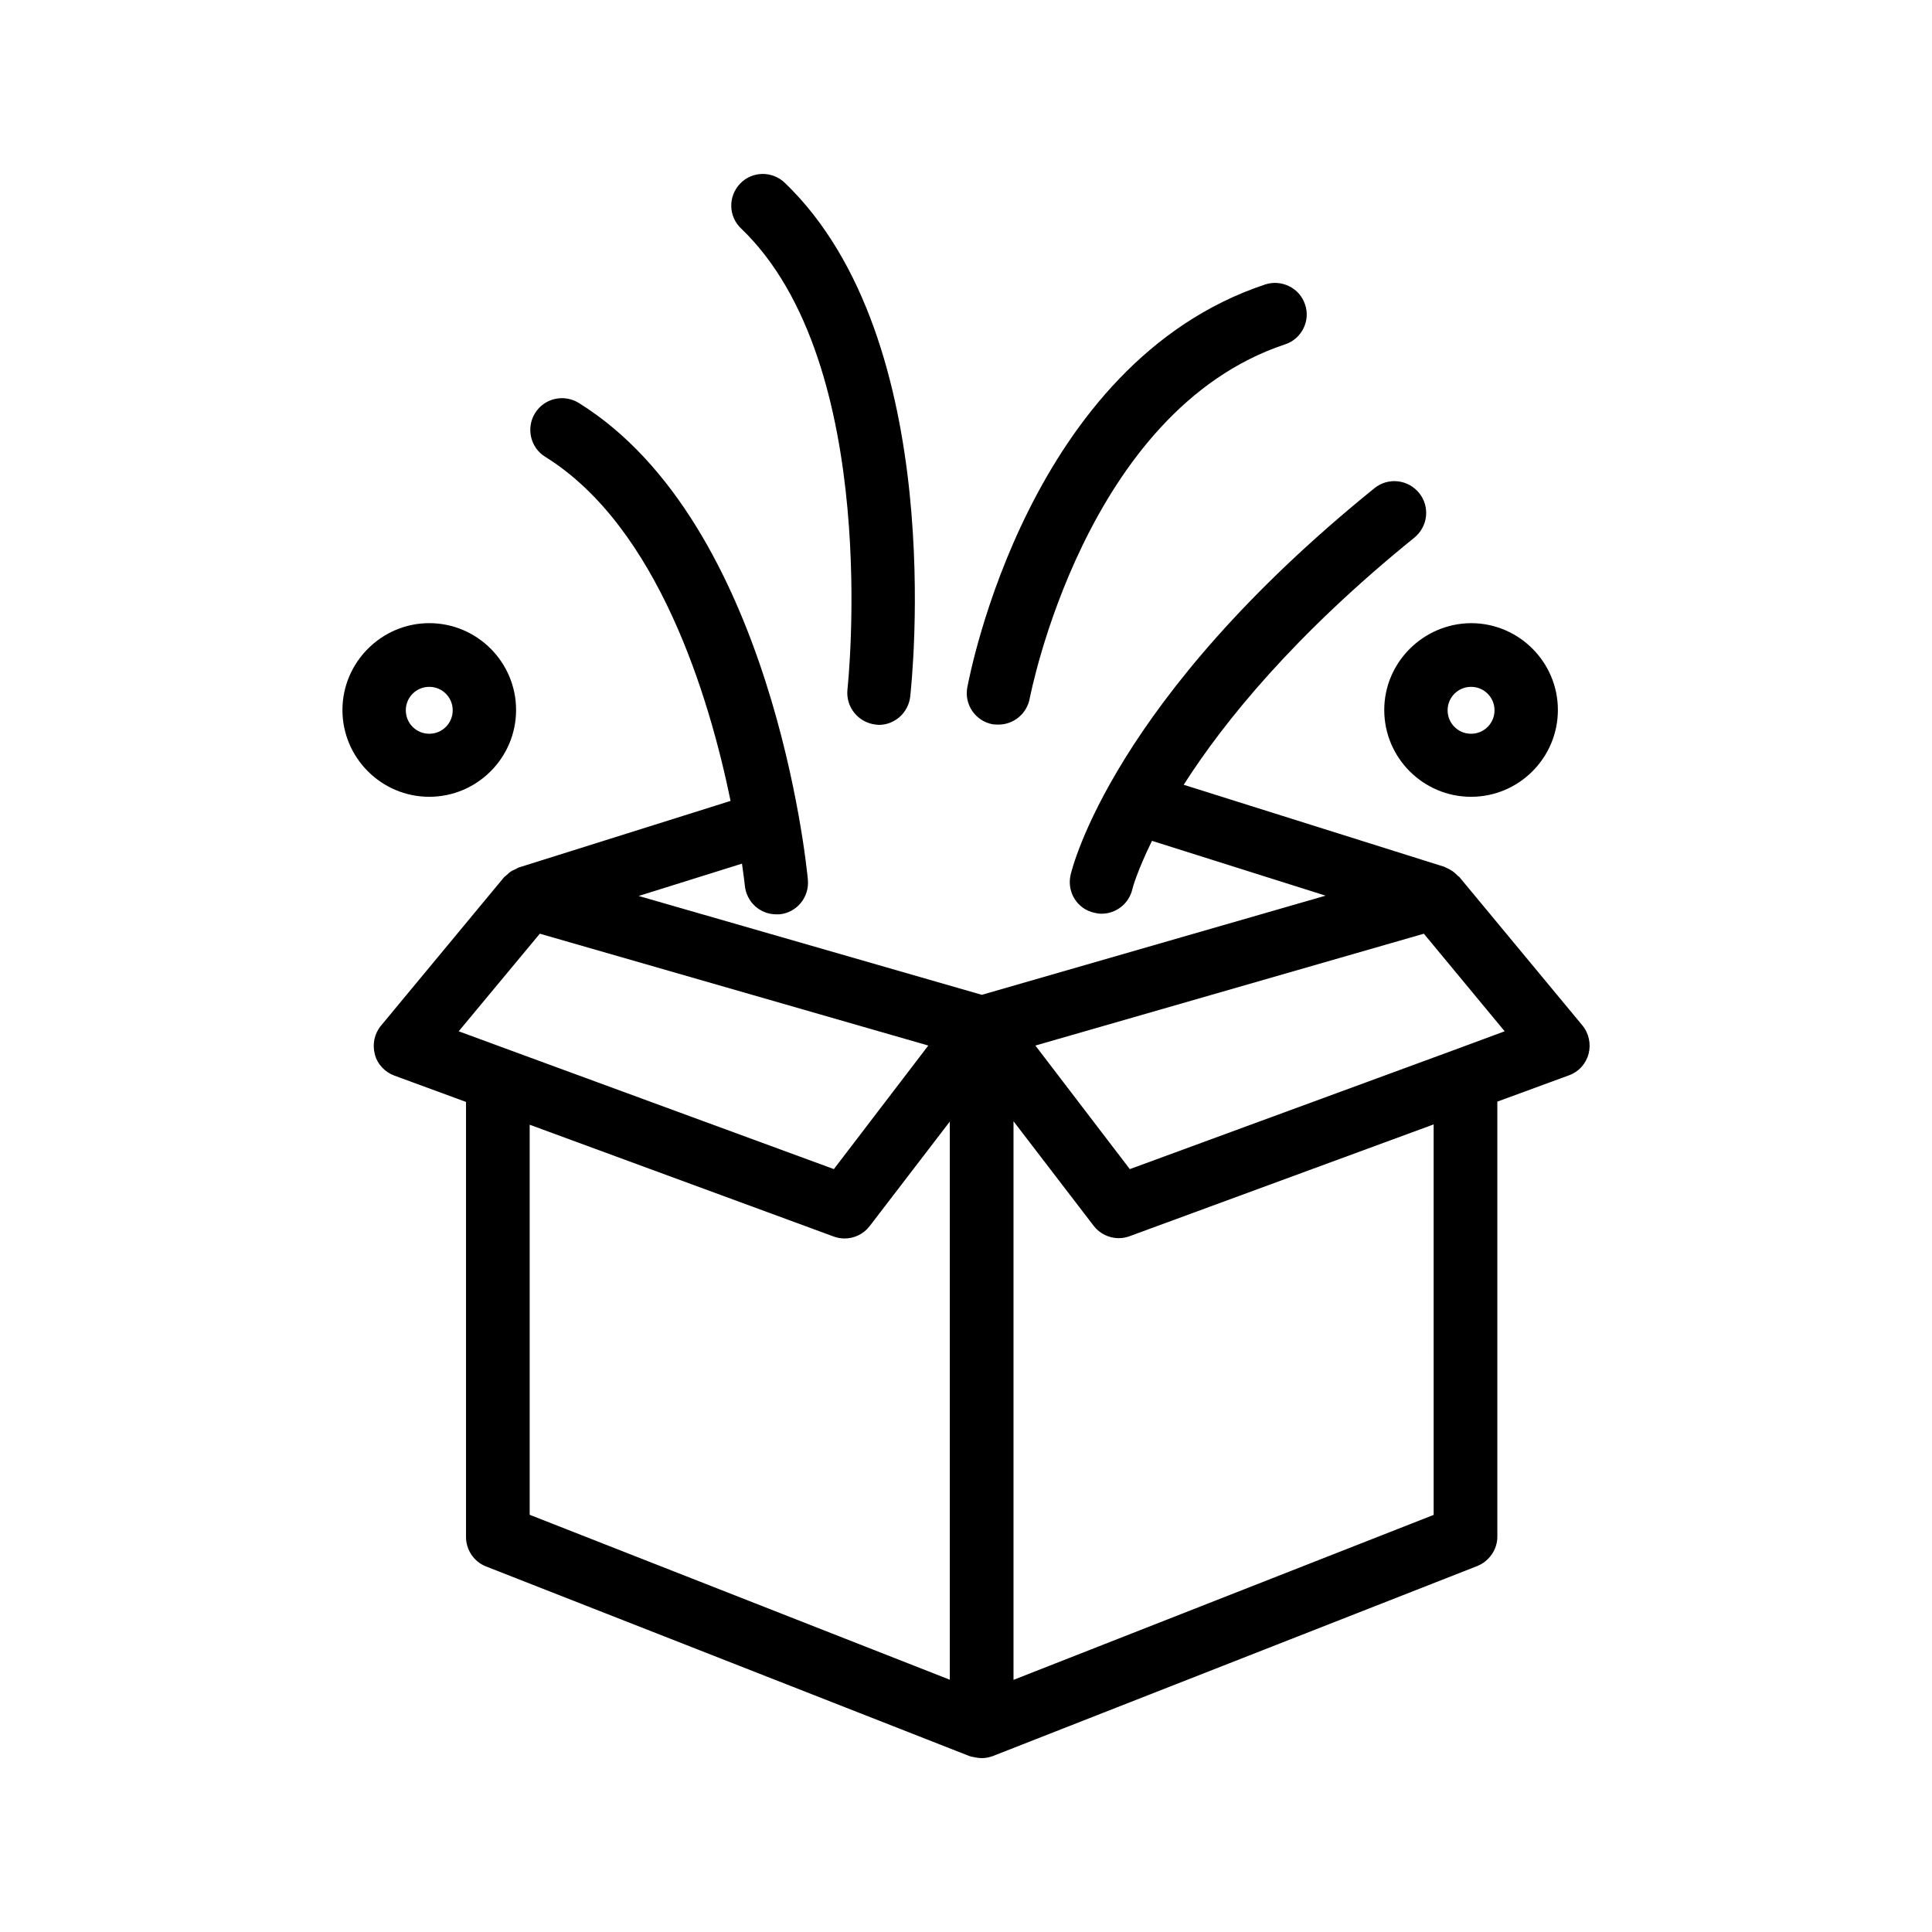
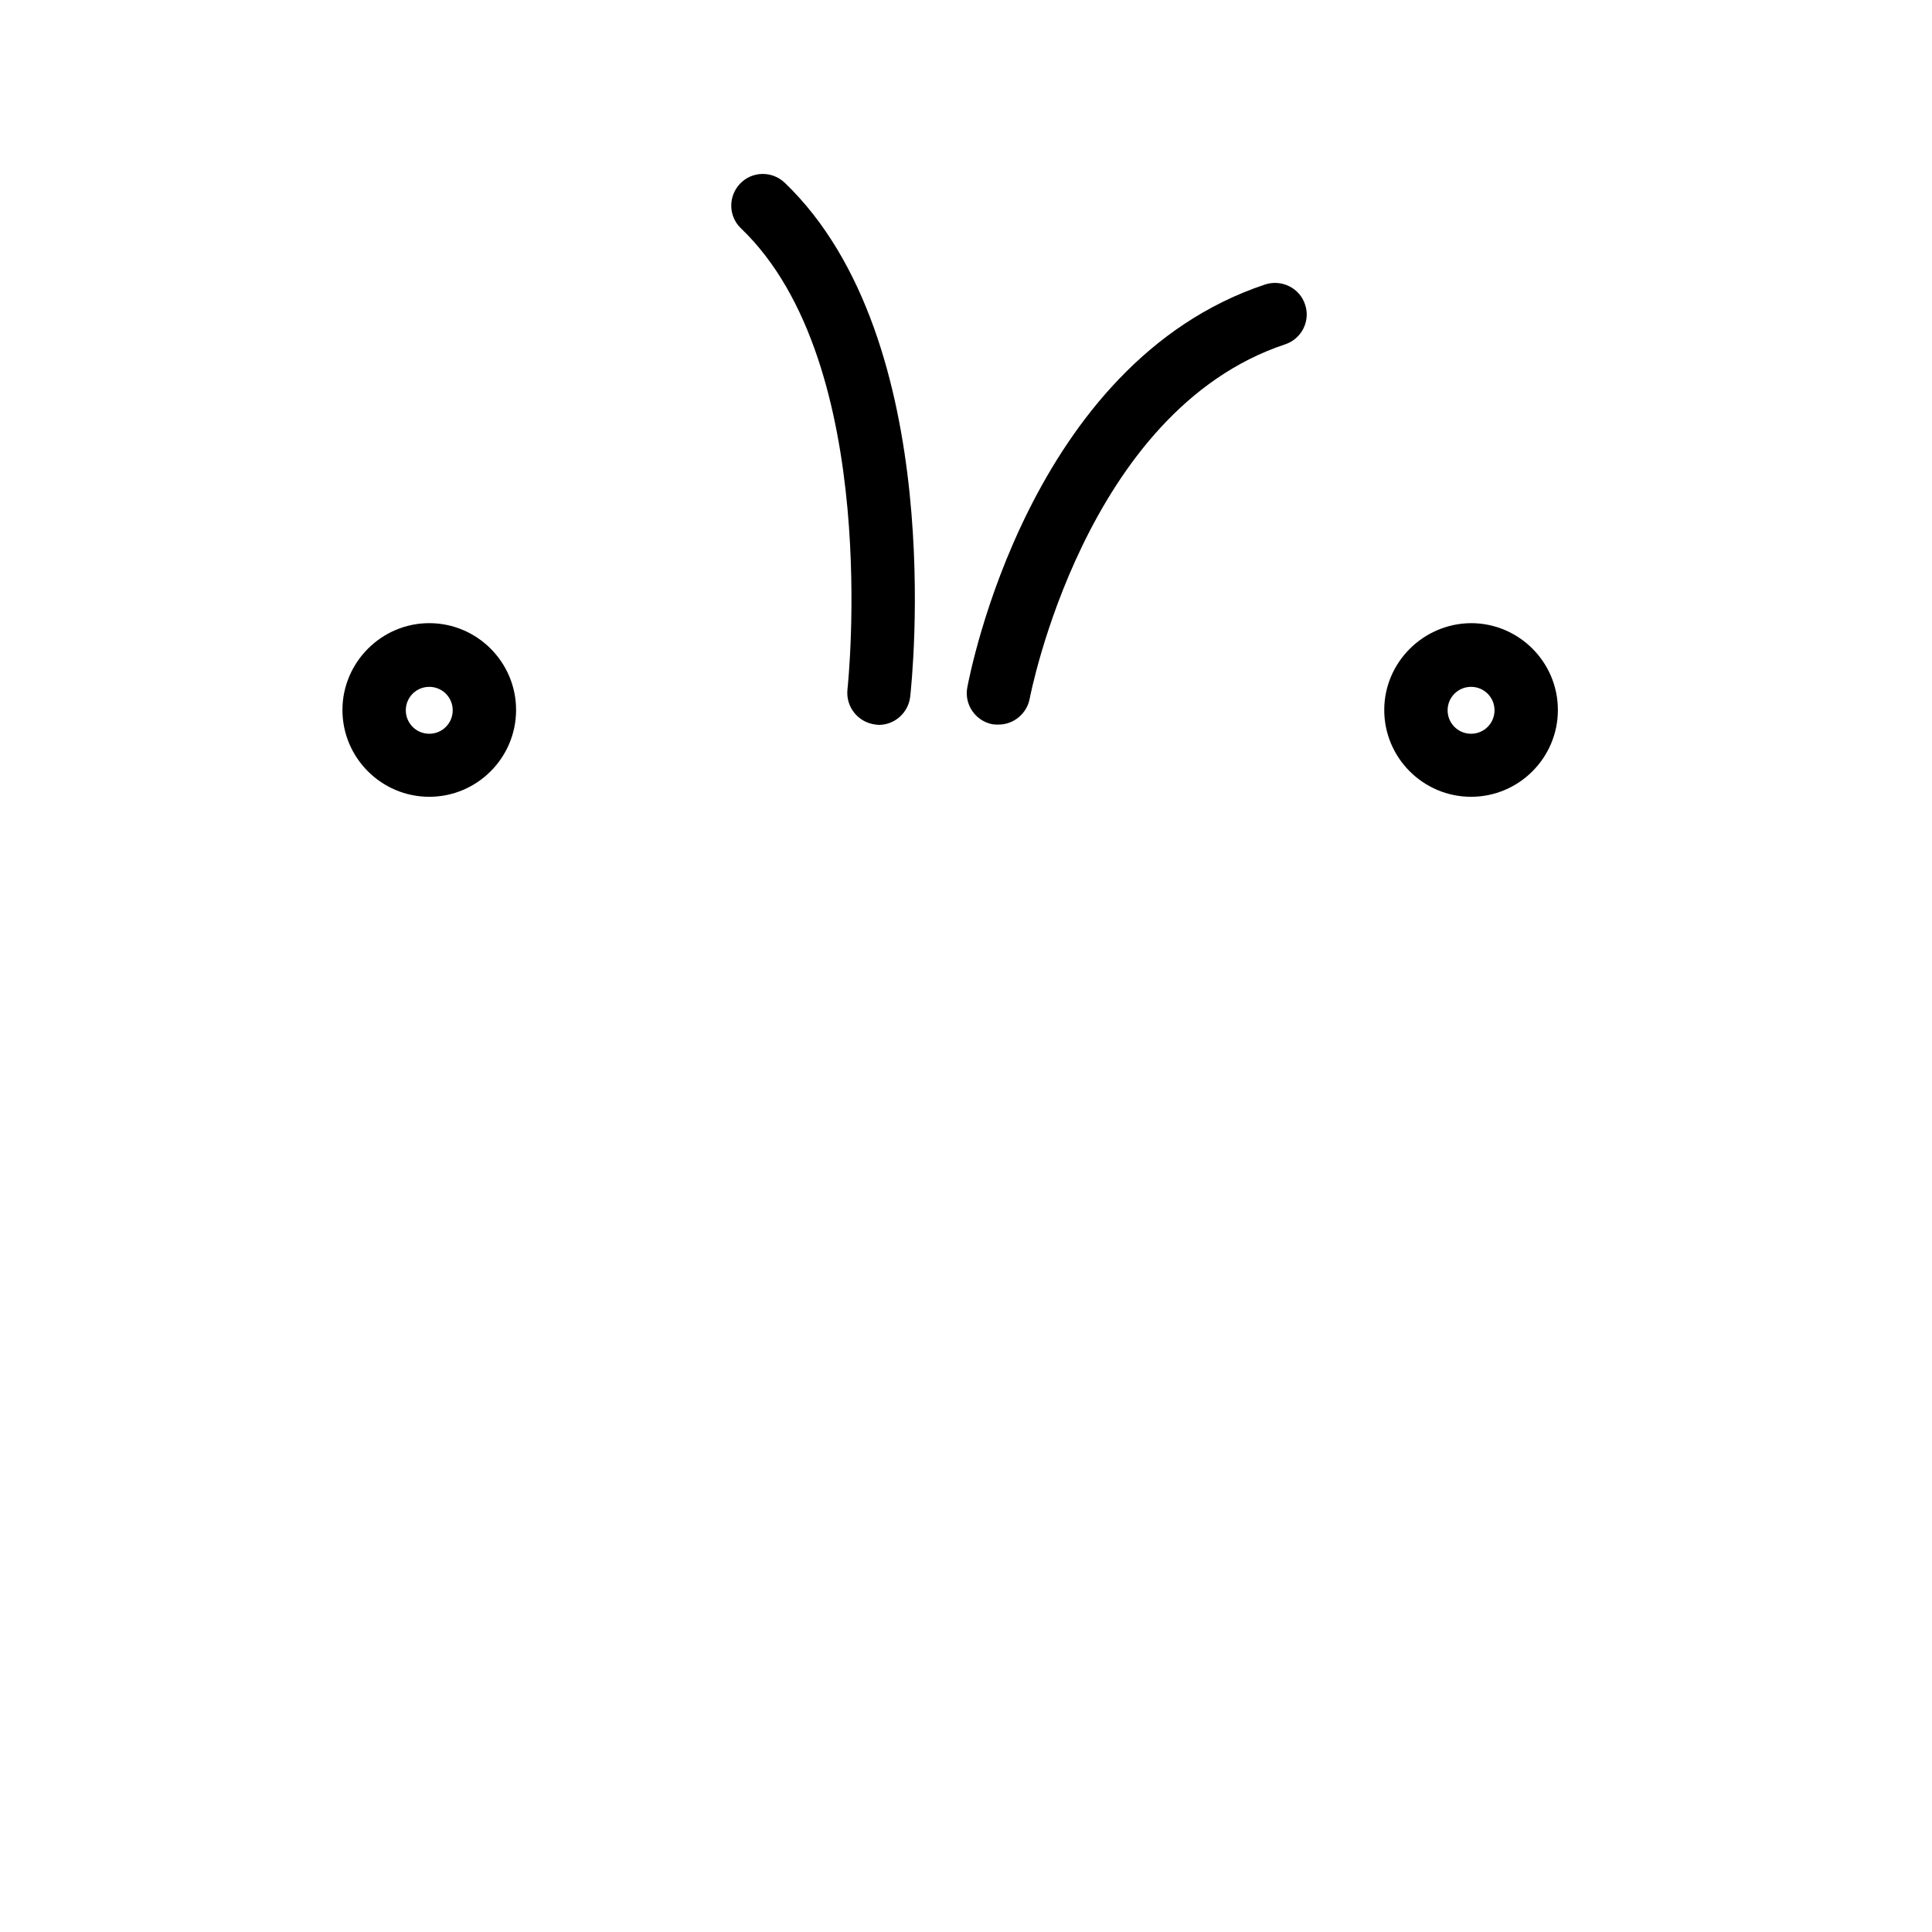
<svg xmlns="http://www.w3.org/2000/svg" fill="#000000" width="800px" height="800px" version="1.1" viewBox="144 144 512 512">
  <g>
-     <path d="m540.81 551.23v-115.29l18.977-6.969c2.602-0.922 4.535-3.106 5.207-5.711 0.672-2.602 0.082-5.457-1.68-7.559l-32.578-39.297c-0.168-0.168-0.418-0.25-0.586-0.504-0.504-0.504-1.008-0.922-1.594-1.258-0.336-0.25-0.754-0.418-1.09-0.586-0.25-0.082-0.418-0.25-0.672-0.336l-69.105-21.746c10.664-16.711 29.305-39.719 61.129-65.496 3.609-2.938 4.199-8.23 1.258-11.84-2.938-3.609-8.23-4.199-11.84-1.258-69.273 56.008-80.105 100.68-80.527 102.52-1.008 4.535 1.762 8.984 6.297 9.992 0.672 0.168 1.258 0.25 1.93 0.25 3.777 0 7.223-2.602 8.145-6.465 0-0.168 1.258-4.785 5.207-12.848l46.016 14.527-91.109 26.281-90.938-26.199 27.375-8.566c0.504 3.527 0.754 5.625 0.754 5.793 0.418 4.367 4.031 7.641 8.312 7.641h0.84c4.617-0.418 7.977-4.535 7.559-9.152-0.336-3.863-9.488-94.547-60.711-126.37-3.945-2.434-9.152-1.258-11.586 2.688-2.434 3.945-1.258 9.152 2.688 11.586 29.895 18.559 43.496 63.73 49.121 91.191l-56.09 17.633c-0.25 0.082-0.504 0.25-0.672 0.336-0.336 0.168-0.672 0.336-1.09 0.504-0.586 0.336-1.176 0.84-1.68 1.344-0.168 0.168-0.336 0.25-0.504 0.418l-32.578 39.297c-1.762 2.098-2.352 4.871-1.68 7.559s2.688 4.785 5.207 5.711l18.977 6.969v115.29c0 3.441 2.098 6.551 5.289 7.809l128.22 50.297c0.082 0 0.168 0 0.25 0.082 1.008 0.172 1.93 0.422 2.938 0.422 0.922 0 1.848-0.168 2.769-0.504 0.082 0 0.168 0 0.25-0.082l128.22-50.297c3.195-1.262 5.379-4.367 5.379-7.809zm-261.56-128.89-13.688-5.039 21.496-25.863 102.95 29.641-25.023 32.746zm116.55 166.84-111.43-43.746v-103.37l80.609 29.641c0.922 0.336 1.93 0.504 2.856 0.504 2.519 0 5.039-1.176 6.633-3.273l21.242-27.711v147.95zm128.22-43.75-111.43 43.75v-148.04l21.242 27.711c1.594 2.098 4.113 3.273 6.633 3.273 1.008 0 1.93-0.168 2.856-0.504l80.609-29.641 0.004 103.45zm5.121-123.09-85.73 31.488-25.023-32.746 102.95-29.641 21.414 25.859z" />
    <path d="m375.98 336.02c0.336 0 0.672 0.082 0.922 0.082 4.199 0 7.809-3.191 8.312-7.473 0.418-3.863 10.242-94.465-33.25-136.2-3.359-3.191-8.648-3.106-11.84 0.25-3.191 3.359-3.106 8.648 0.25 11.84 37.535 35.938 28.297 121.25 28.215 122.17-0.504 4.621 2.773 8.734 7.391 9.324z" />
    <path d="m408.65 336.02c3.945 0 7.473-2.856 8.23-6.887 0.168-0.754 14.609-76.242 67.68-93.875 4.367-1.426 6.801-6.215 5.289-10.578-1.426-4.367-6.215-6.719-10.578-5.289-62.641 20.824-78.258 103.36-78.93 106.81-0.84 4.535 2.184 8.902 6.719 9.742 0.582 0.078 1.086 0.078 1.59 0.078z" />
    <path d="m510.84 332.15c0 12.68 10.328 23.008 23.008 23.008s23.008-10.328 23.008-23.008c0-12.68-10.328-23.008-23.008-23.008-12.68 0.086-23.008 10.414-23.008 23.008zm23.008-6.129c3.441 0 6.215 2.769 6.215 6.215 0 3.441-2.769 6.215-6.215 6.215-3.441 0-6.215-2.769-6.215-6.215 0-3.445 2.773-6.215 6.215-6.215z" />
    <path d="m234.75 332.15c0 12.68 10.328 23.008 23.008 23.008 12.68 0 23.008-10.328 23.008-23.008 0-12.68-10.328-23.008-23.008-23.008-12.68 0-23.008 10.414-23.008 23.008zm23.008-6.129c3.441 0 6.215 2.769 6.215 6.215 0 3.441-2.769 6.215-6.215 6.215-3.441 0-6.215-2.769-6.215-6.215 0-3.445 2.769-6.215 6.215-6.215z" />
  </g>
</svg>